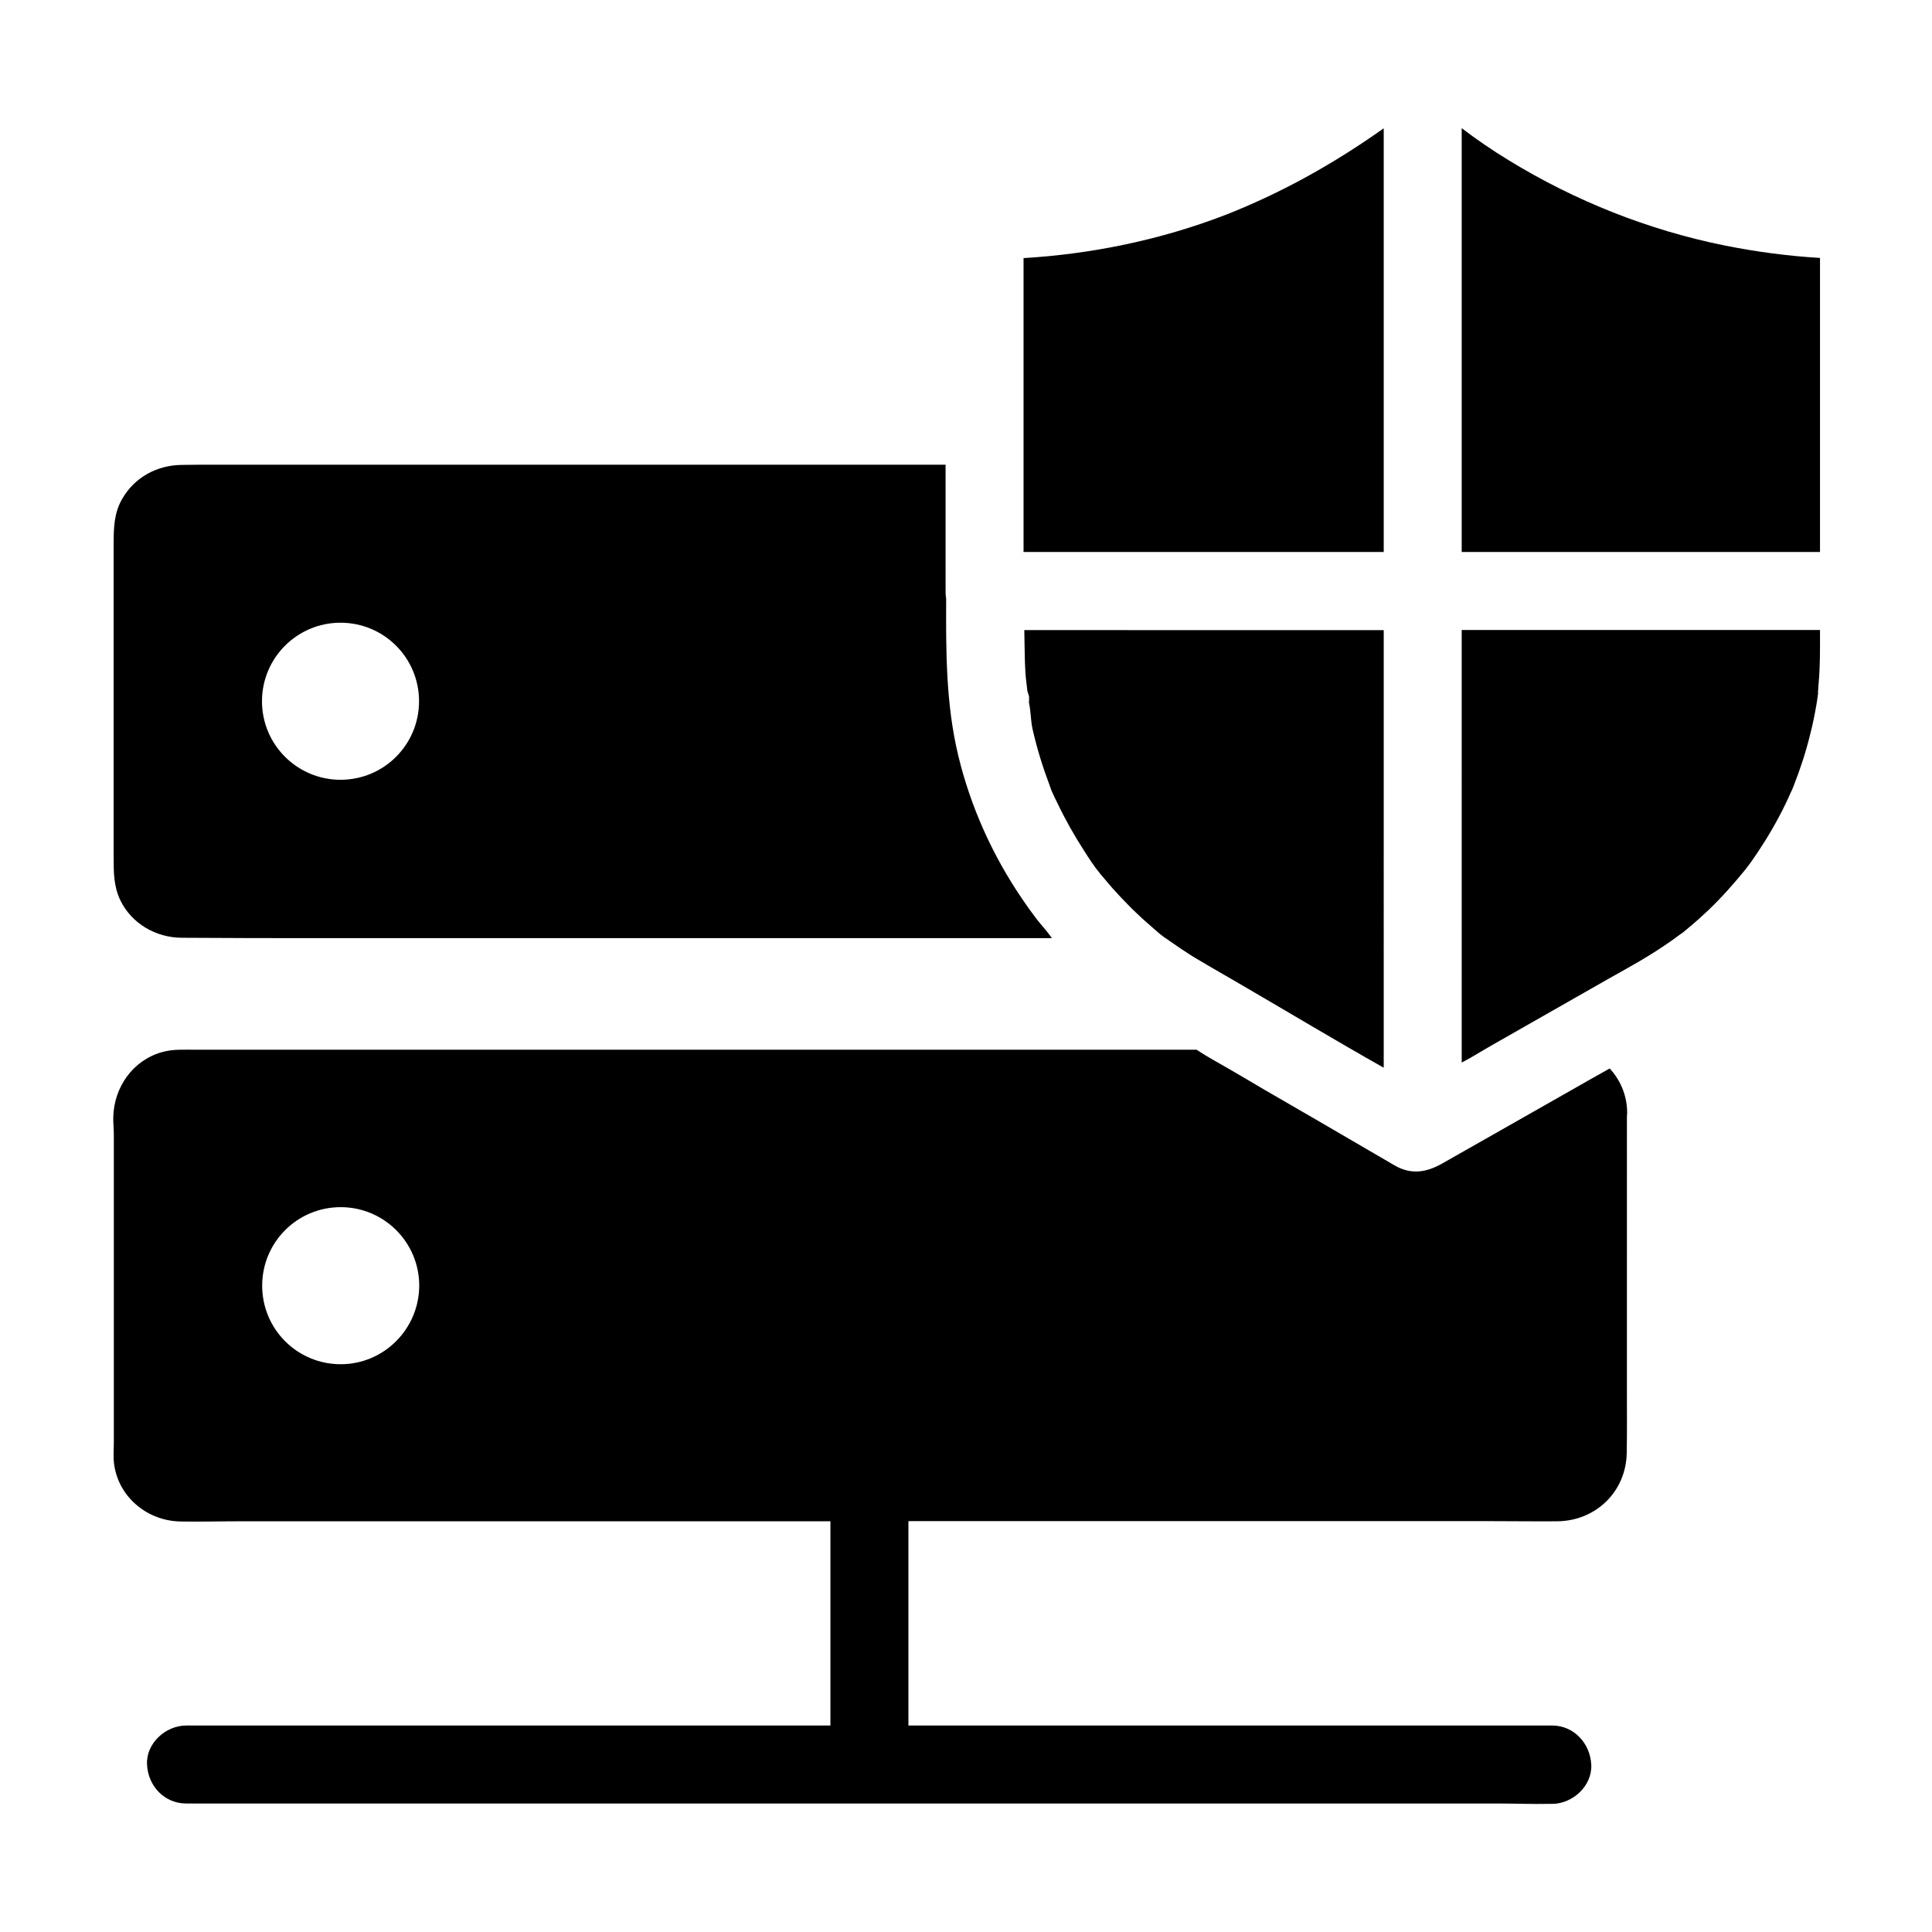
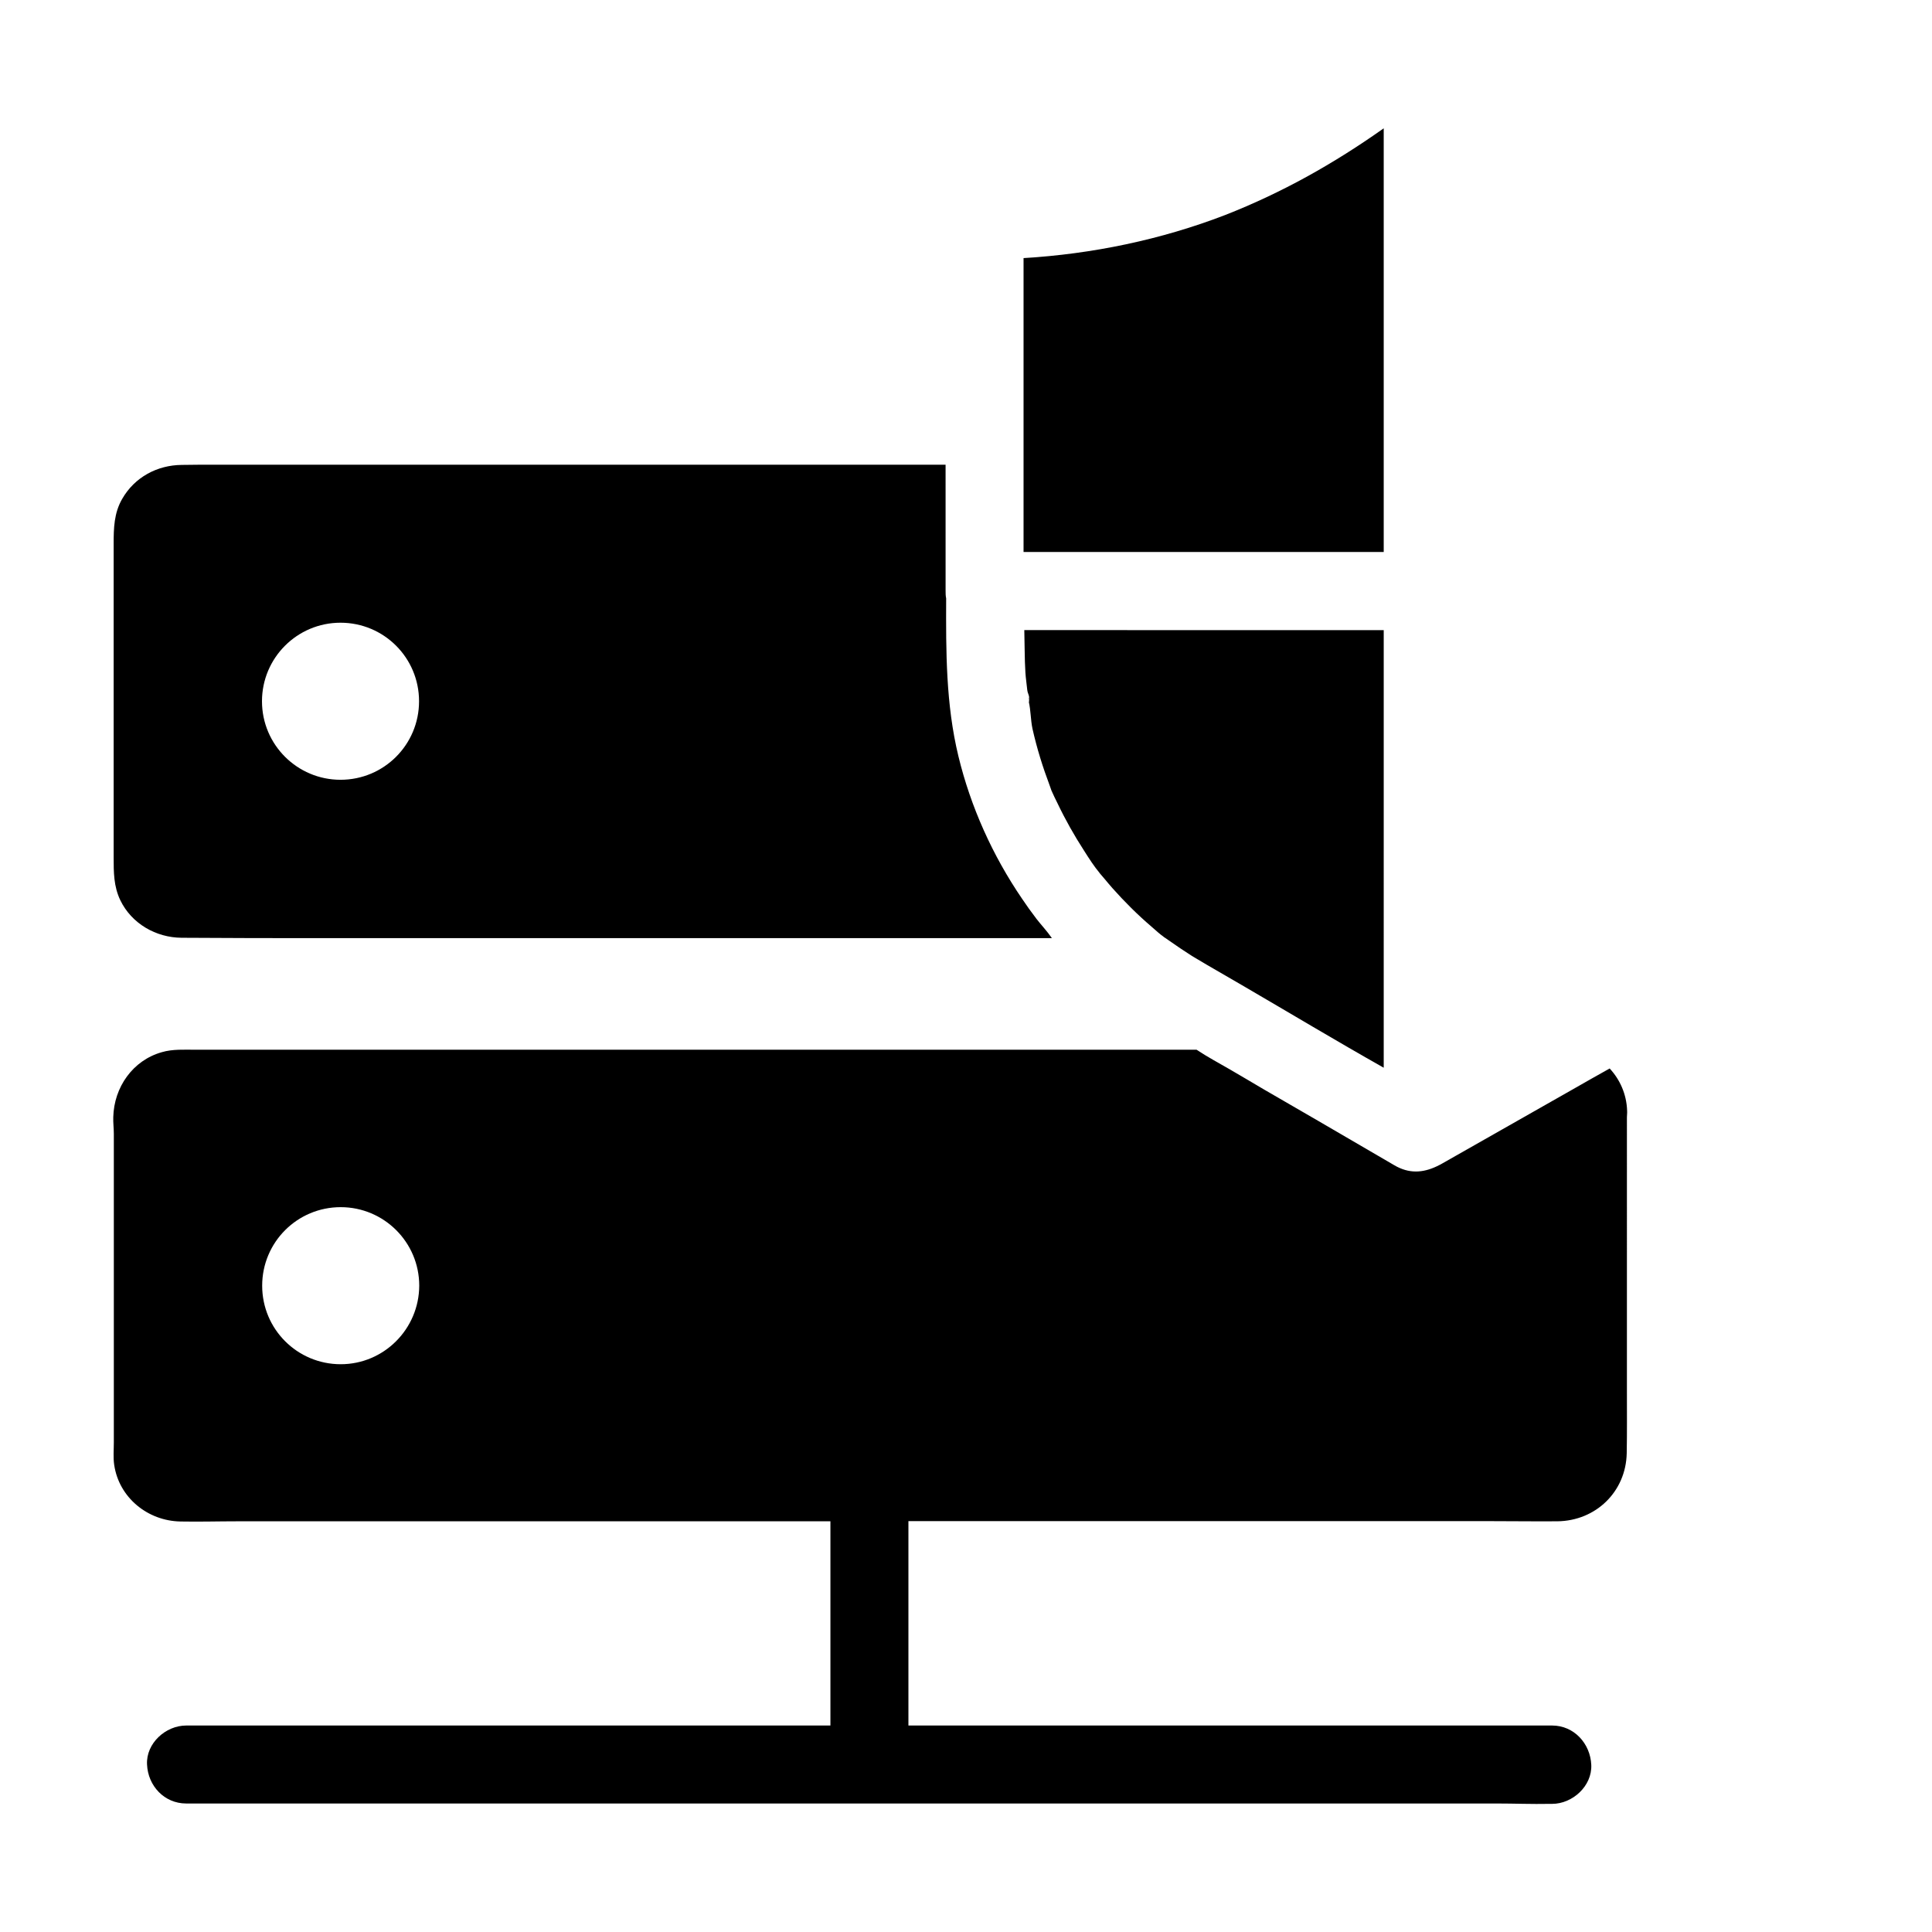
<svg xmlns="http://www.w3.org/2000/svg" fill="#000000" width="800px" height="800px" version="1.1" viewBox="144 144 512 512">
  <g>
    <path d="m418.6 387.4c-1.277-1.672-2.559-3.445-3.738-5.215-7.824-11.465-13.629-24.355-16.875-37.785-3.344-13.824-3.297-27.75-3.246-41.82-0.148-0.688-0.148-1.379-0.148-2.066l-0.004-33.359h-197.79c-1.523 0-3.051 0.051-4.625 0.051-6.496 0.051-12.496 3.246-15.793 9.004-2.164 3.738-2.262 7.723-2.262 11.906v83.098c0 3.938 0 7.676 1.77 11.367 3 6.199 9.445 9.891 16.234 9.938 12.645 0.098 25.191 0.098 37.785 0.098h192.86c-1.371-1.965-2.801-3.441-4.176-5.215zm-184.36-36.75c-11.465 0-20.812-9.297-20.812-20.812 0-11.465 9.297-20.812 20.812-20.812 11.512 0 20.812 9.297 20.812 20.812 0 11.512-9.297 20.812-20.812 20.812z" />
    <path d="m575.15 440.05c0-0.492 0.098-1.082 0.051-1.723-0.148-4.379-1.918-8.266-4.625-11.168-1.574 0.887-3.199 1.82-4.82 2.707-1.723 0.984-3.492 1.969-5.266 3-11.465 6.496-22.926 13.039-34.391 19.531-0.195 0.098-0.395 0.246-0.641 0.344-3.691 1.918-7.332 2.461-11.266 0.441-0.246-0.148-0.492-0.297-0.789-0.441-1.379-0.789-2.754-1.625-4.133-2.41-5.363-3.102-10.727-6.25-16.039-9.348-4.723-2.754-9.496-5.512-14.27-8.266-2.953-1.723-5.953-3.543-8.953-5.266-2.953-1.723-5.953-3.297-8.906-5.266l-265.34 0.004c-2.953 0-6.004-0.195-8.855 0.641-7.723 2.164-12.695 9.297-12.891 17.219-0.051 1.477 0.148 2.953 0.148 4.43v81.77c0 2.016-0.195 3.938 0.098 5.953 1.277 8.707 8.906 14.859 17.562 15.008 5.066 0.098 10.035-0.051 15.105-0.051h157.14v54.121h-170.72c-5.461 0-10.676 4.723-10.383 10.332 0.246 5.656 4.574 10.332 10.383 10.332h347.21c4.723 0 9.398 0.195 14.121 0.098h0.641c5.41 0 10.629-4.723 10.383-10.332-0.246-5.656-4.574-10.43-10.383-10.43h-170.58v-54.172h152.03c6.641 0 13.285 0.098 19.926 0.051 10.184-0.098 18.203-7.824 18.402-18.055 0.098-5.41 0.051-10.875 0.051-16.285zm-340.86 65.484c-11.512 0-20.812-9.297-20.812-20.812 0-11.512 9.297-20.812 20.812-20.812 11.465 0 20.812 9.297 20.812 20.812-0.051 11.465-9.348 20.812-20.812 20.812z" />
    <path d="m510.7 178.01v112.27h-95.449v-77.883c18.203-1.082 36.457-4.871 53.43-11.414 15.059-5.906 28.734-13.578 42.02-22.977z" />
    <path d="m510.7 426.96c-12.793-7.231-25.094-14.613-37.59-21.895-3.051-1.77-6.199-3.59-9.25-5.363-1.328-0.789-2.656-1.574-3.984-2.363-2.066-1.328-4.133-2.707-6.148-4.133-0.395-0.297-1.277-0.887-1.625-1.082 0.098 0.051 0.246 0.148 0.441 0.246-1.18-0.789-2.312-1.871-3.394-2.805-3.691-3.148-7.133-6.594-10.332-10.184-0.738-0.836-1.477-1.723-2.215-2.609-0.246-0.297-1.133-1.328-1.477-1.723 0.098 0.098 0.195 0.246 0.395 0.441-1.574-1.871-2.953-4.035-4.231-6.051-2.609-4.035-4.969-8.215-7.035-12.547-0.543-1.133-1.18-2.312-1.574-3.445 0.195 0.688 0.297 0.934 0.297 0.984-0.051-0.098-0.688-1.918-0.836-2.363-0.887-2.363-1.723-4.773-2.461-7.184-0.789-2.559-1.477-5.164-2.066-7.773-0.492-2.312-0.441-4.871-0.984-7.184 0.051 0.395 0.098-0.051 0.098-0.59-0.492-0.148-0.098-0.297-0.098-0.395 0.051 0.148-0.395 0.297 0.098 0.395v-0.488c0-0.641-0.441-1.277-0.492-1.969-0.148-1.523-0.395-3.102-0.492-4.625-0.098-1.918-0.195-3.836-0.195-5.758 0-1.82-0.098-3.543-0.098-5.512l95.25 0.008z" />
-     <path d="m626.32 310.95v4.281c0 3.641-0.098 7.231-0.441 10.824-0.051 0.492-0.051 1.031-0.098 1.523 0 0.051 0.051 0.148 0.051 0.297l-0.051 0.051c-0.051 0.246-0.195 1.379-0.195 1.477-0.098 0.492-0.148 1.031-0.246 1.523-0.441 2.508-0.934 5.019-1.574 7.477-1.133 4.676-2.609 9.25-4.379 13.727 0 0.051-0.098 0.297-0.246 0.59v0.051c-0.148 0.395-0.441 1.031-0.492 1.082-0.441 1.031-0.934 2.066-1.426 3.102-1.082 2.262-2.262 4.477-3.543 6.691-1.18 2.066-2.461 4.082-3.789 6.102-0.543 0.836-1.133 1.672-1.723 2.508-0.344 0.492-0.738 1.031-1.133 1.523-0.195 0.297-0.344 0.441-0.441 0.59-3.051 3.738-6.199 7.332-9.691 10.676-1.672 1.574-3.344 3.102-5.117 4.574-0.688 0.59-1.328 1.133-2.066 1.723h-0.051c-0.098 0.051-0.246 0.195-0.641 0.441-0.641 0.441-1.23 0.934-1.871 1.379-3 2.117-6.102 4.082-9.25 5.902-2.363 1.379-4.773 2.707-7.133 4.035-10.527 5.953-20.91 11.957-31.438 17.91-2.707 1.523-5.019 3.051-7.969 4.574l-0.004-114.63z" />
-     <path d="m626.32 212.35v77.934h-94.957v-112.32c3.938 3 8.168 5.902 12.547 8.562 17.516 10.727 37.047 18.5 57.172 22.535 8.312 1.672 16.875 2.801 25.238 3.293z" />
  </g>
</svg>